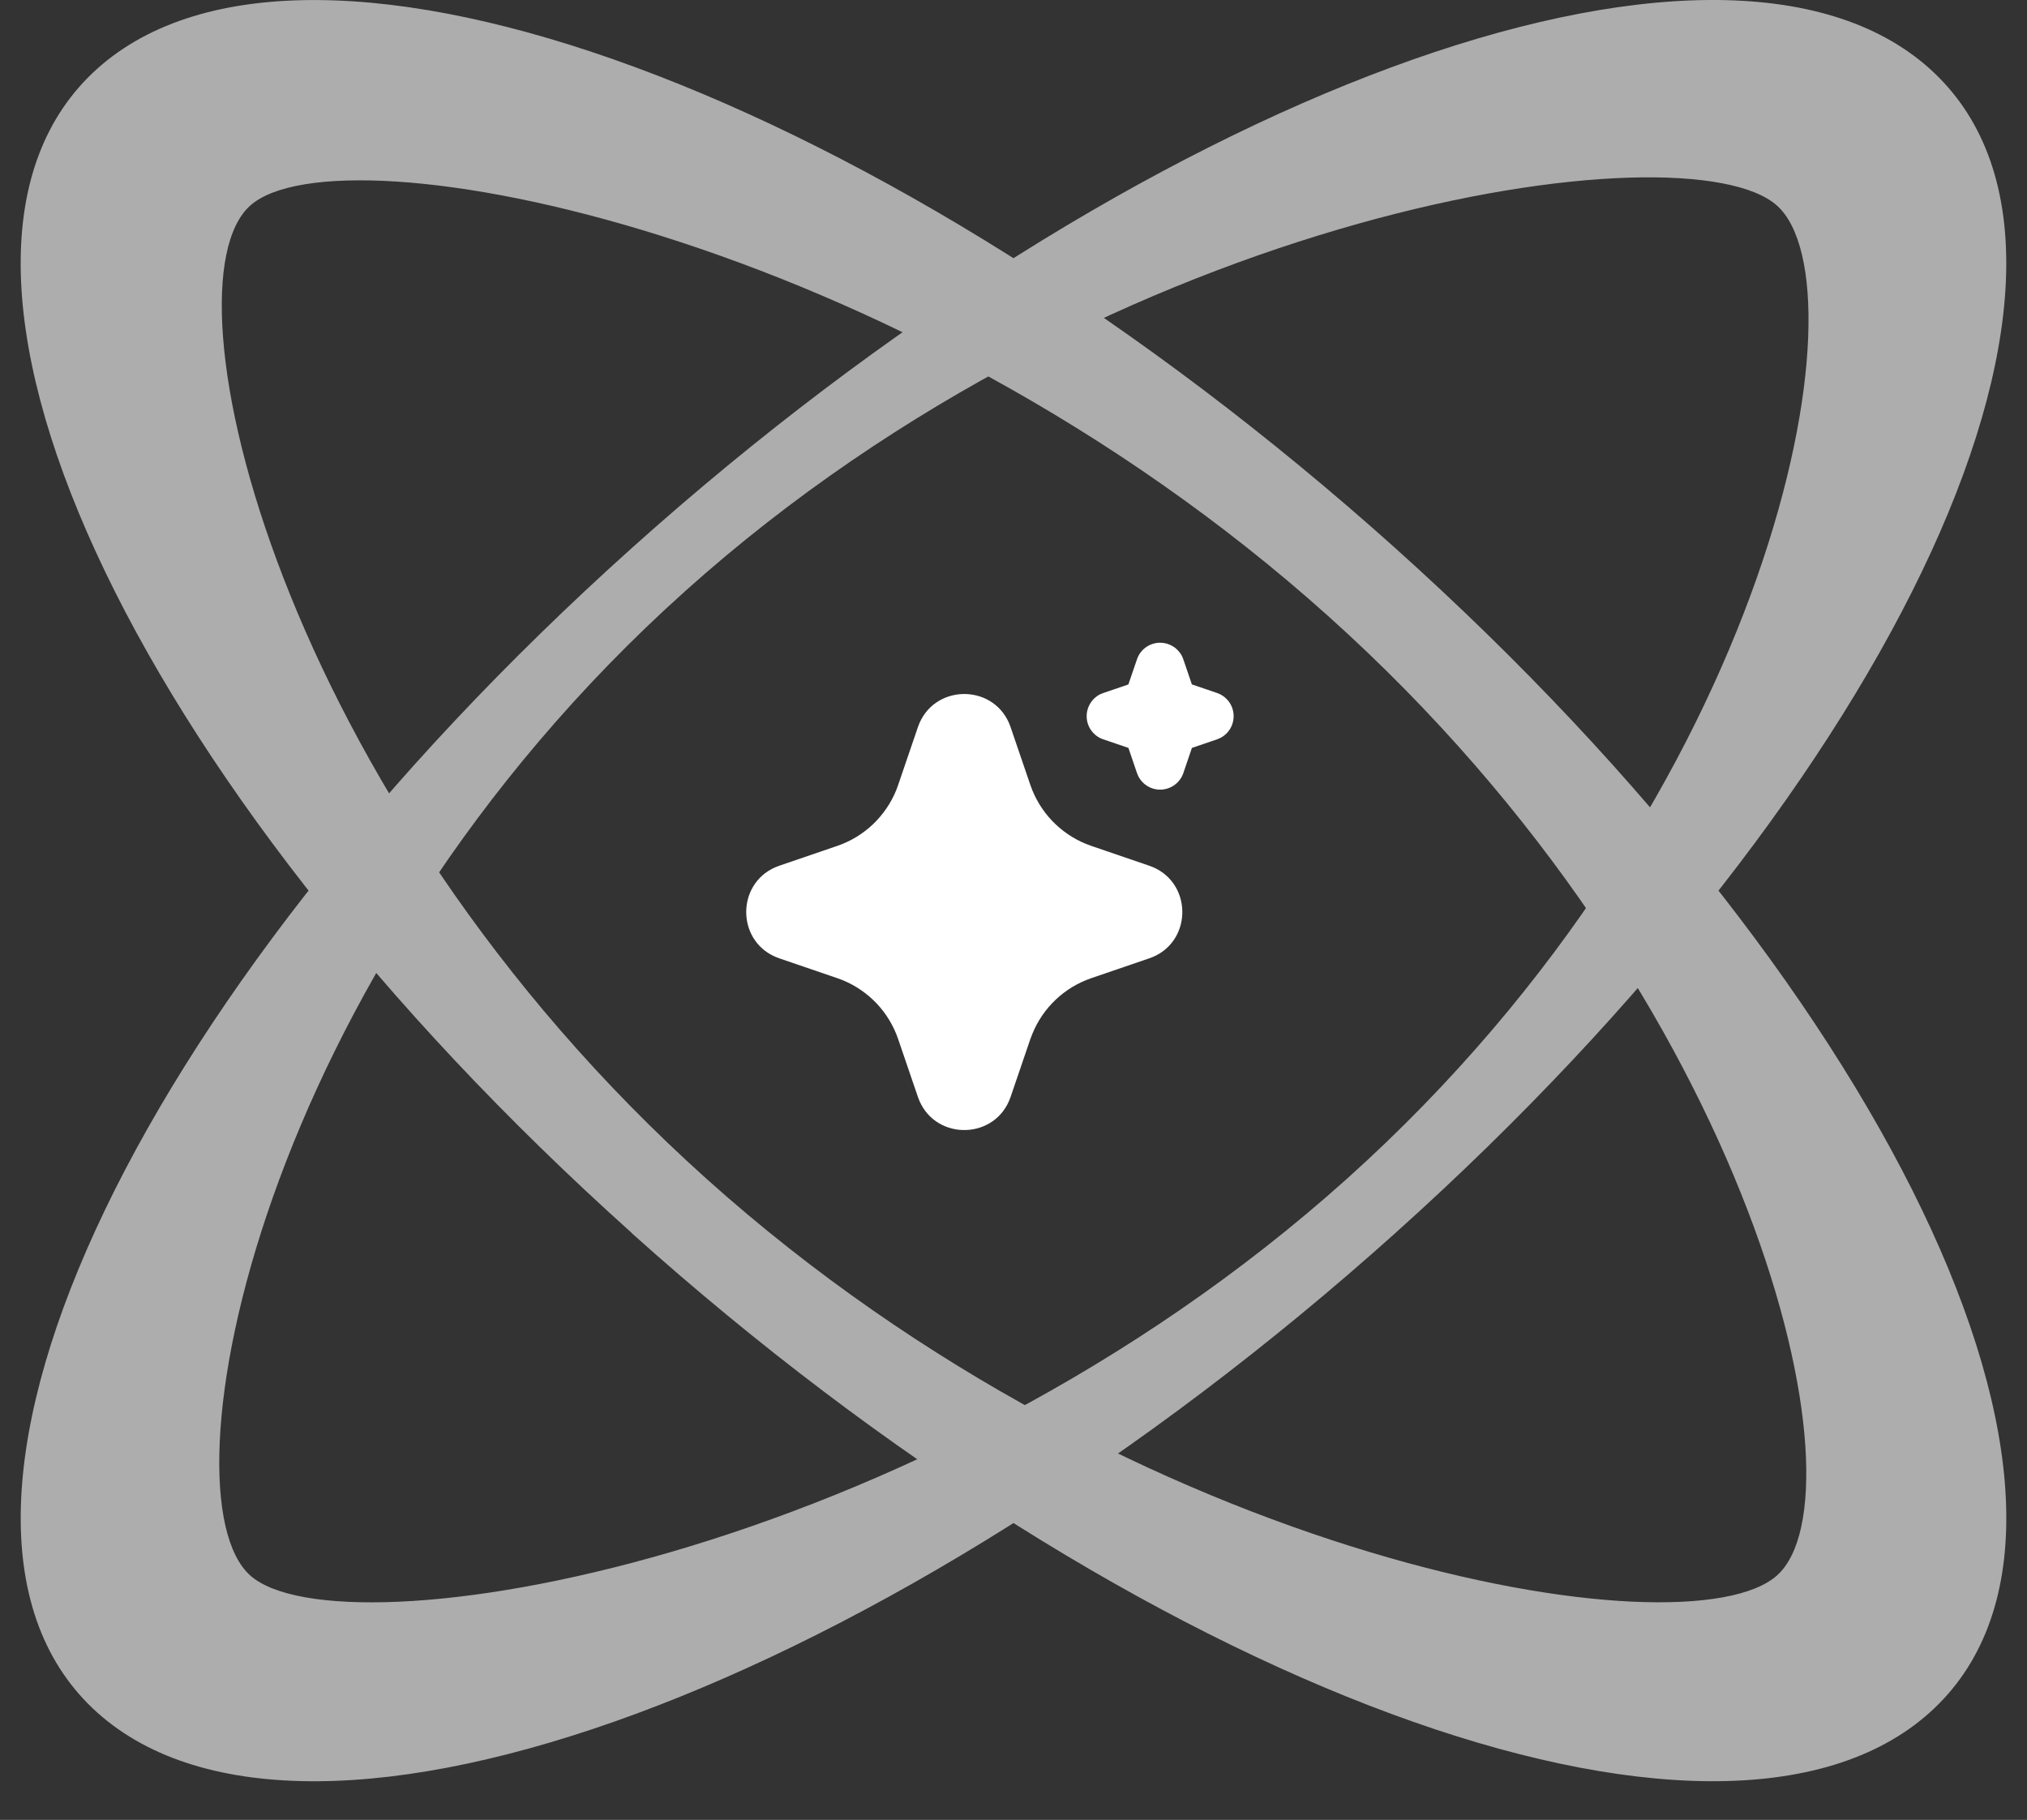
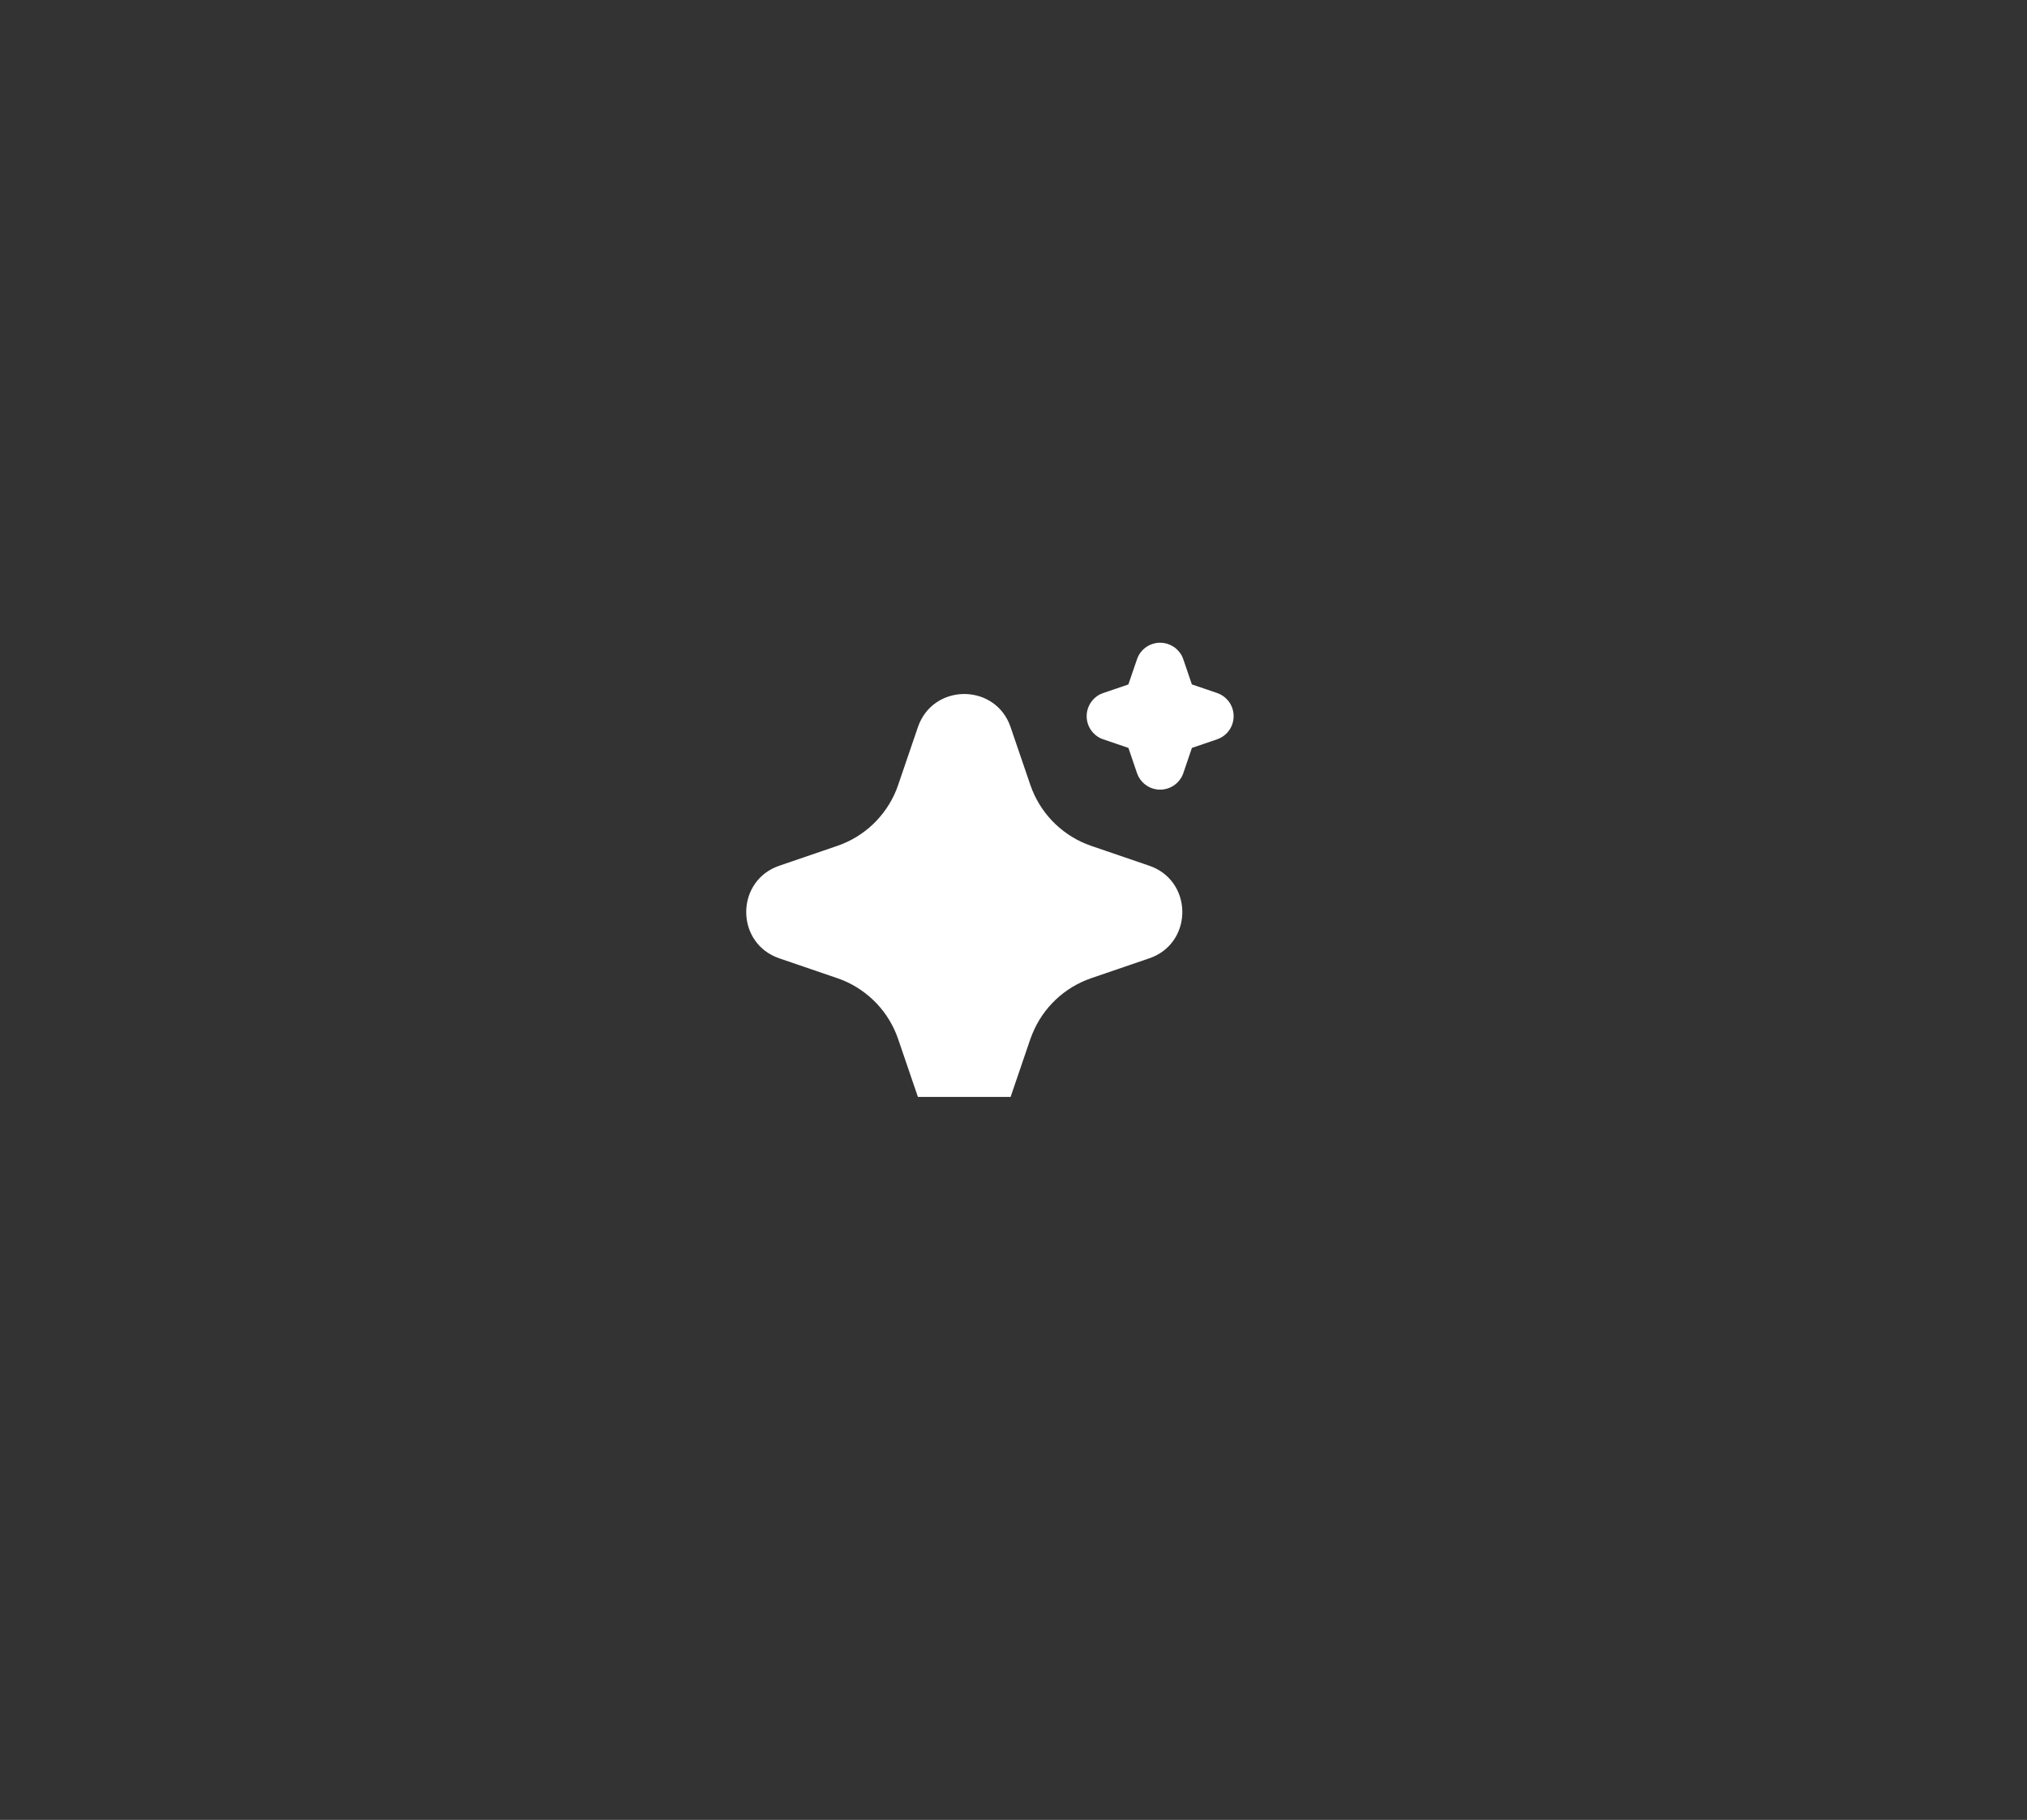
<svg xmlns="http://www.w3.org/2000/svg" width="49" height="44" viewBox="0 0 49 44" fill="none">
  <rect x="0" y="0" width="49" height="44" fill="#333333" stroke="none" />
-   <path d="M22.189 17.58C22.544 16.544 23.975 16.513 24.394 17.486L24.43 17.581L24.907 18.977C25.017 19.298 25.194 19.591 25.426 19.837C25.659 20.083 25.941 20.277 26.255 20.404L26.383 20.452L27.78 20.93C28.816 21.284 28.847 22.715 27.875 23.134L27.78 23.17L26.383 23.648C26.063 23.757 25.769 23.934 25.523 24.166C25.277 24.399 25.083 24.681 24.956 24.995L24.907 25.122L24.43 26.52C24.076 27.556 22.645 27.587 22.226 26.615L22.189 26.52L21.712 25.123C21.603 24.803 21.426 24.509 21.194 24.263C20.961 24.017 20.679 23.823 20.365 23.695L20.237 23.648L18.84 23.17C17.804 22.817 17.773 21.385 18.746 20.966L18.84 20.93L20.237 20.452C20.558 20.343 20.851 20.166 21.097 19.934C21.343 19.701 21.537 19.419 21.665 19.105L21.712 18.977L22.189 17.58ZM28.045 15.539C28.156 15.539 28.264 15.57 28.358 15.629C28.452 15.687 28.528 15.771 28.577 15.87L28.605 15.94L28.812 16.547L29.42 16.754C29.531 16.792 29.628 16.862 29.7 16.955C29.771 17.048 29.813 17.16 29.82 17.277C29.828 17.394 29.8 17.51 29.742 17.612C29.683 17.713 29.595 17.795 29.49 17.846L29.42 17.875L28.813 18.082L28.606 18.69C28.568 18.801 28.498 18.898 28.405 18.969C28.312 19.04 28.2 19.082 28.083 19.09C27.966 19.097 27.849 19.07 27.748 19.011C27.647 18.952 27.565 18.864 27.514 18.759L27.485 18.69L27.278 18.082L26.67 17.875C26.559 17.838 26.462 17.768 26.391 17.675C26.319 17.582 26.277 17.47 26.27 17.353C26.262 17.236 26.29 17.119 26.349 17.018C26.407 16.916 26.495 16.835 26.6 16.783L26.67 16.755L27.277 16.548L27.485 15.94C27.525 15.823 27.6 15.721 27.701 15.649C27.801 15.578 27.922 15.539 28.045 15.539Z" fill="white" />
-   <path d="M2.351 41.404C-2.742 36.83 3.039 24.227 15.271 13.252C27.503 2.278 41.55 -2.911 46.648 1.661C51.742 6.236 45.961 18.839 33.729 29.813C21.497 40.787 7.45 45.976 2.351 41.404ZM6.047 38.088C8.221 40.041 22.171 37.821 32.557 28.502C42.943 19.184 45.131 6.922 42.958 4.972C40.785 3.02 26.943 4.978 16.557 14.297C6.171 23.615 3.874 36.139 6.047 38.088ZM15.274 29.811C3.039 18.839 -2.744 6.236 2.351 1.661C7.45 -2.908 21.497 2.278 33.729 13.252C45.961 24.227 51.744 36.83 46.648 41.404C41.55 45.974 27.503 40.787 15.271 29.813L15.274 29.811ZM17.081 28.502C27.467 37.821 40.785 40.038 42.958 38.088C45.134 36.139 42.495 24.213 32.108 14.895C21.722 5.576 8.221 3.022 6.047 4.972C3.871 6.922 6.694 19.184 17.081 28.502Z" fill="white" fill-opacity="0.6" />
+   <path d="M22.189 17.58C22.544 16.544 23.975 16.513 24.394 17.486L24.43 17.581L24.907 18.977C25.017 19.298 25.194 19.591 25.426 19.837C25.659 20.083 25.941 20.277 26.255 20.404L26.383 20.452L27.78 20.93C28.816 21.284 28.847 22.715 27.875 23.134L27.78 23.17L26.383 23.648C26.063 23.757 25.769 23.934 25.523 24.166C25.277 24.399 25.083 24.681 24.956 24.995L24.907 25.122L24.43 26.52L22.189 26.52L21.712 25.123C21.603 24.803 21.426 24.509 21.194 24.263C20.961 24.017 20.679 23.823 20.365 23.695L20.237 23.648L18.84 23.17C17.804 22.817 17.773 21.385 18.746 20.966L18.84 20.93L20.237 20.452C20.558 20.343 20.851 20.166 21.097 19.934C21.343 19.701 21.537 19.419 21.665 19.105L21.712 18.977L22.189 17.58ZM28.045 15.539C28.156 15.539 28.264 15.57 28.358 15.629C28.452 15.687 28.528 15.771 28.577 15.87L28.605 15.94L28.812 16.547L29.42 16.754C29.531 16.792 29.628 16.862 29.7 16.955C29.771 17.048 29.813 17.16 29.82 17.277C29.828 17.394 29.8 17.51 29.742 17.612C29.683 17.713 29.595 17.795 29.49 17.846L29.42 17.875L28.813 18.082L28.606 18.69C28.568 18.801 28.498 18.898 28.405 18.969C28.312 19.04 28.2 19.082 28.083 19.09C27.966 19.097 27.849 19.07 27.748 19.011C27.647 18.952 27.565 18.864 27.514 18.759L27.485 18.69L27.278 18.082L26.67 17.875C26.559 17.838 26.462 17.768 26.391 17.675C26.319 17.582 26.277 17.47 26.27 17.353C26.262 17.236 26.29 17.119 26.349 17.018C26.407 16.916 26.495 16.835 26.6 16.783L26.67 16.755L27.277 16.548L27.485 15.94C27.525 15.823 27.6 15.721 27.701 15.649C27.801 15.578 27.922 15.539 28.045 15.539Z" fill="white" />
</svg>